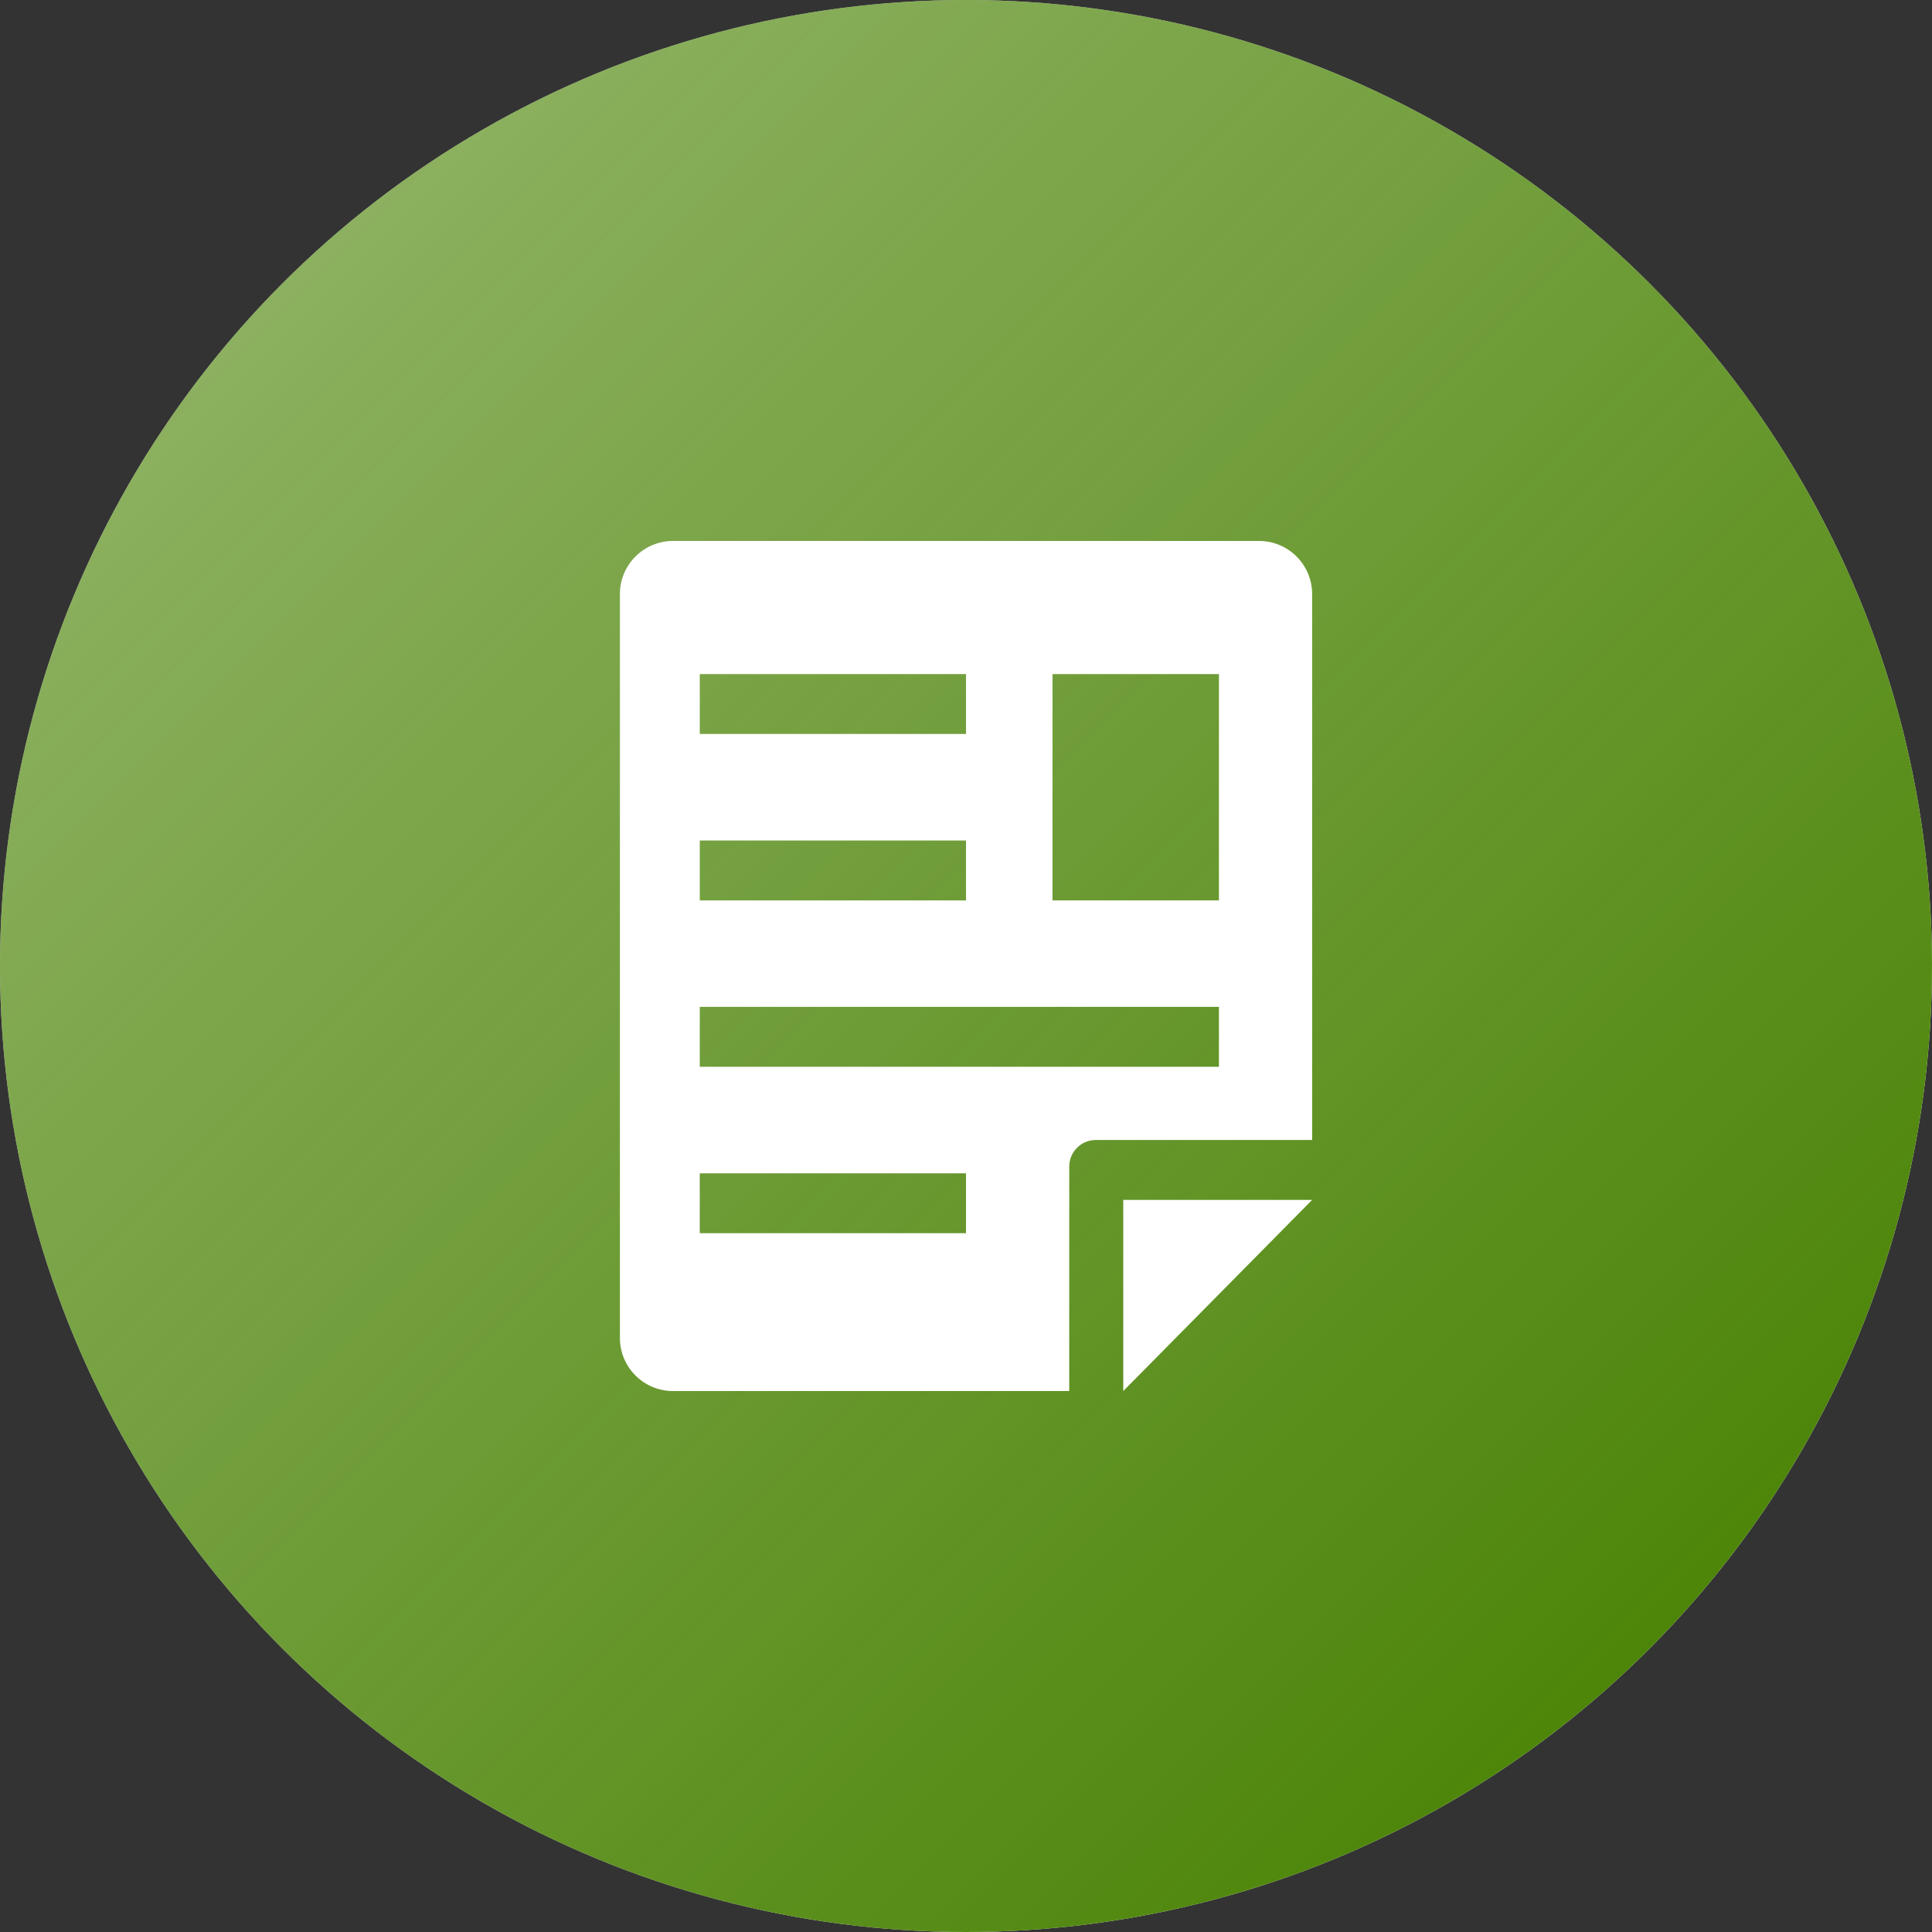
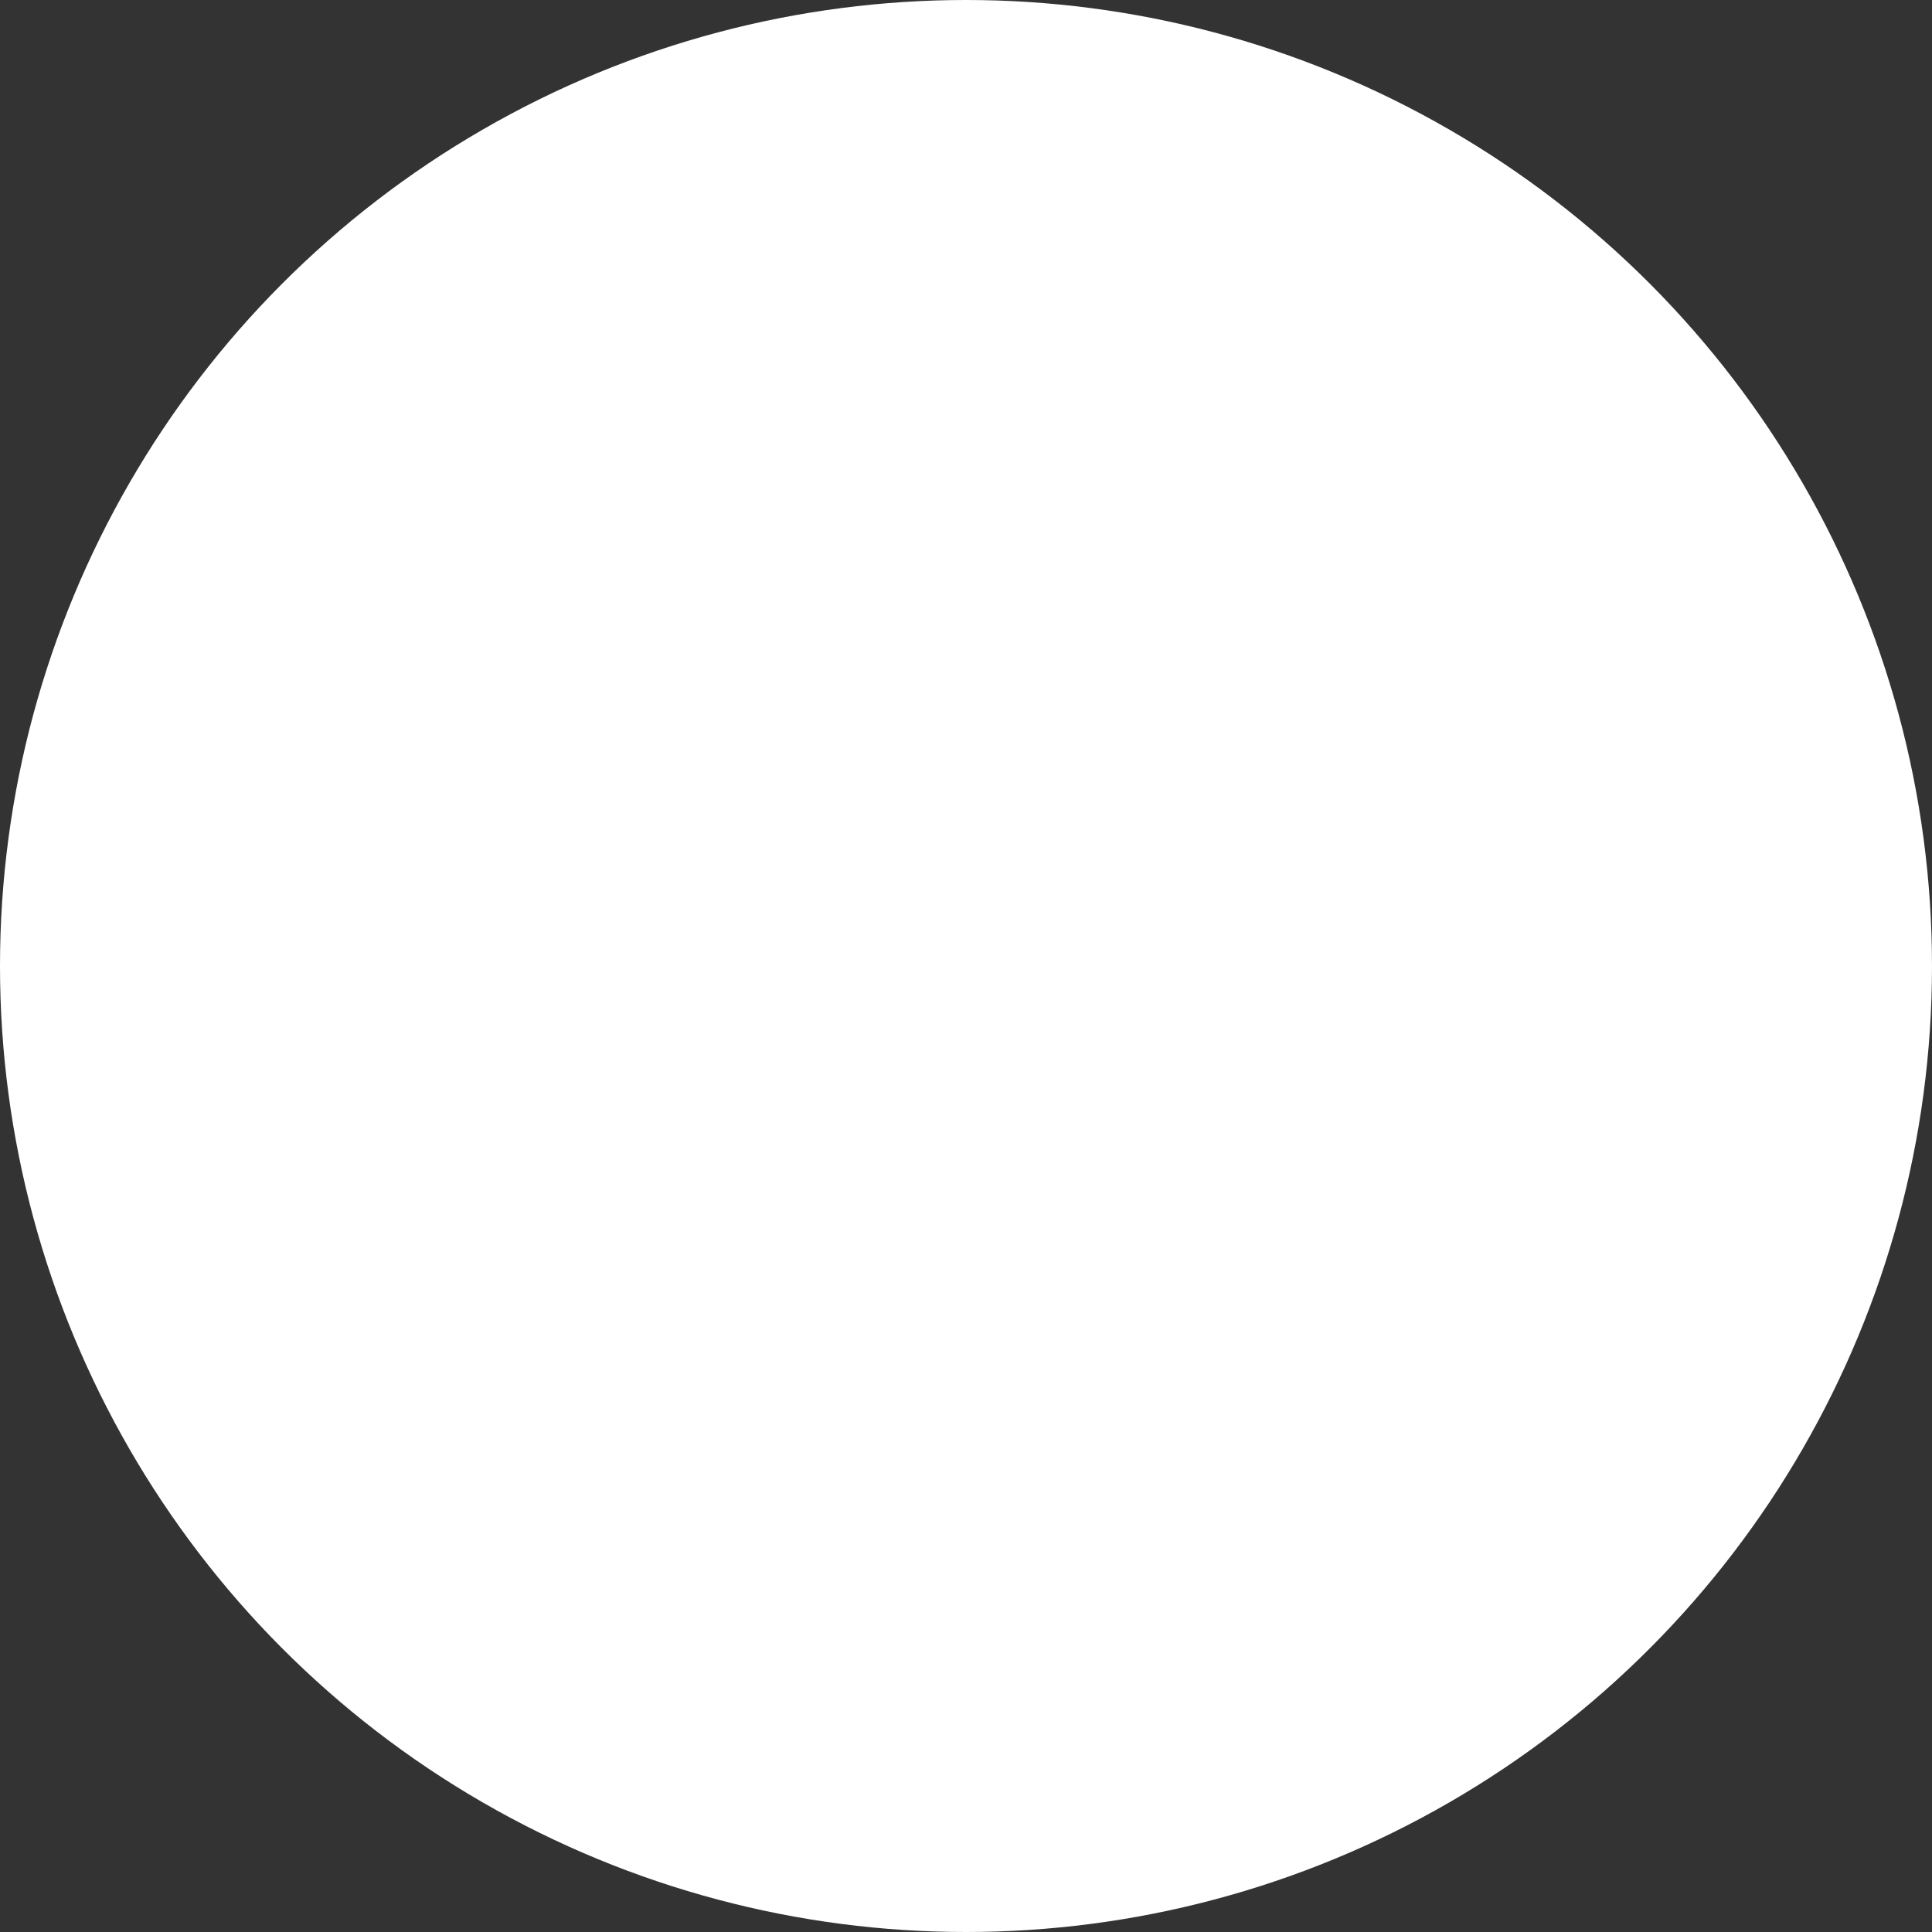
<svg xmlns="http://www.w3.org/2000/svg" width="50" height="50" viewBox="0 0 50 50" fill="none">
  <rect x="0" y="0" width="50" height="50" fill="#333333" stroke="none" />
  <circle cx="25" cy="25" r="25" fill="white" />
-   <circle cx="25" cy="25" r="25" fill="url(#paint0_linear_1007_3547)" />
-   <path d="M33.958 31.054H29.07V36L33.958 31.054Z" fill="white" />
-   <path d="M33.958 15.375C33.958 14.615 33.343 14 32.583 14H17.418C16.658 14 16.043 14.615 16.043 15.375V34.625C16.043 35.385 16.658 36 17.418 36H27.672V30.191C27.672 29.811 27.979 29.503 28.359 29.503H33.958V15.375ZM18.11 17.445H25V18.995H18.11V17.445V17.445ZM18.11 21.752H25V23.302H18.11V21.752V21.752ZM25 31.915H18.11V30.365H25V31.915ZM31.546 27.608H18.11V26.058H31.546V27.608ZM31.546 23.302H27.239V17.445H31.546V23.302Z" fill="white" />
  <defs>
    <linearGradient id="paint0_linear_1007_3547" x1="45.27" y1="45.946" x2="-28.378" y2="-27.703" gradientUnits="userSpaceOnUse">
      <stop stop-color="#488202" />
      <stop offset="1" stop-color="#488202" stop-opacity="0.29" />
    </linearGradient>
  </defs>
</svg>